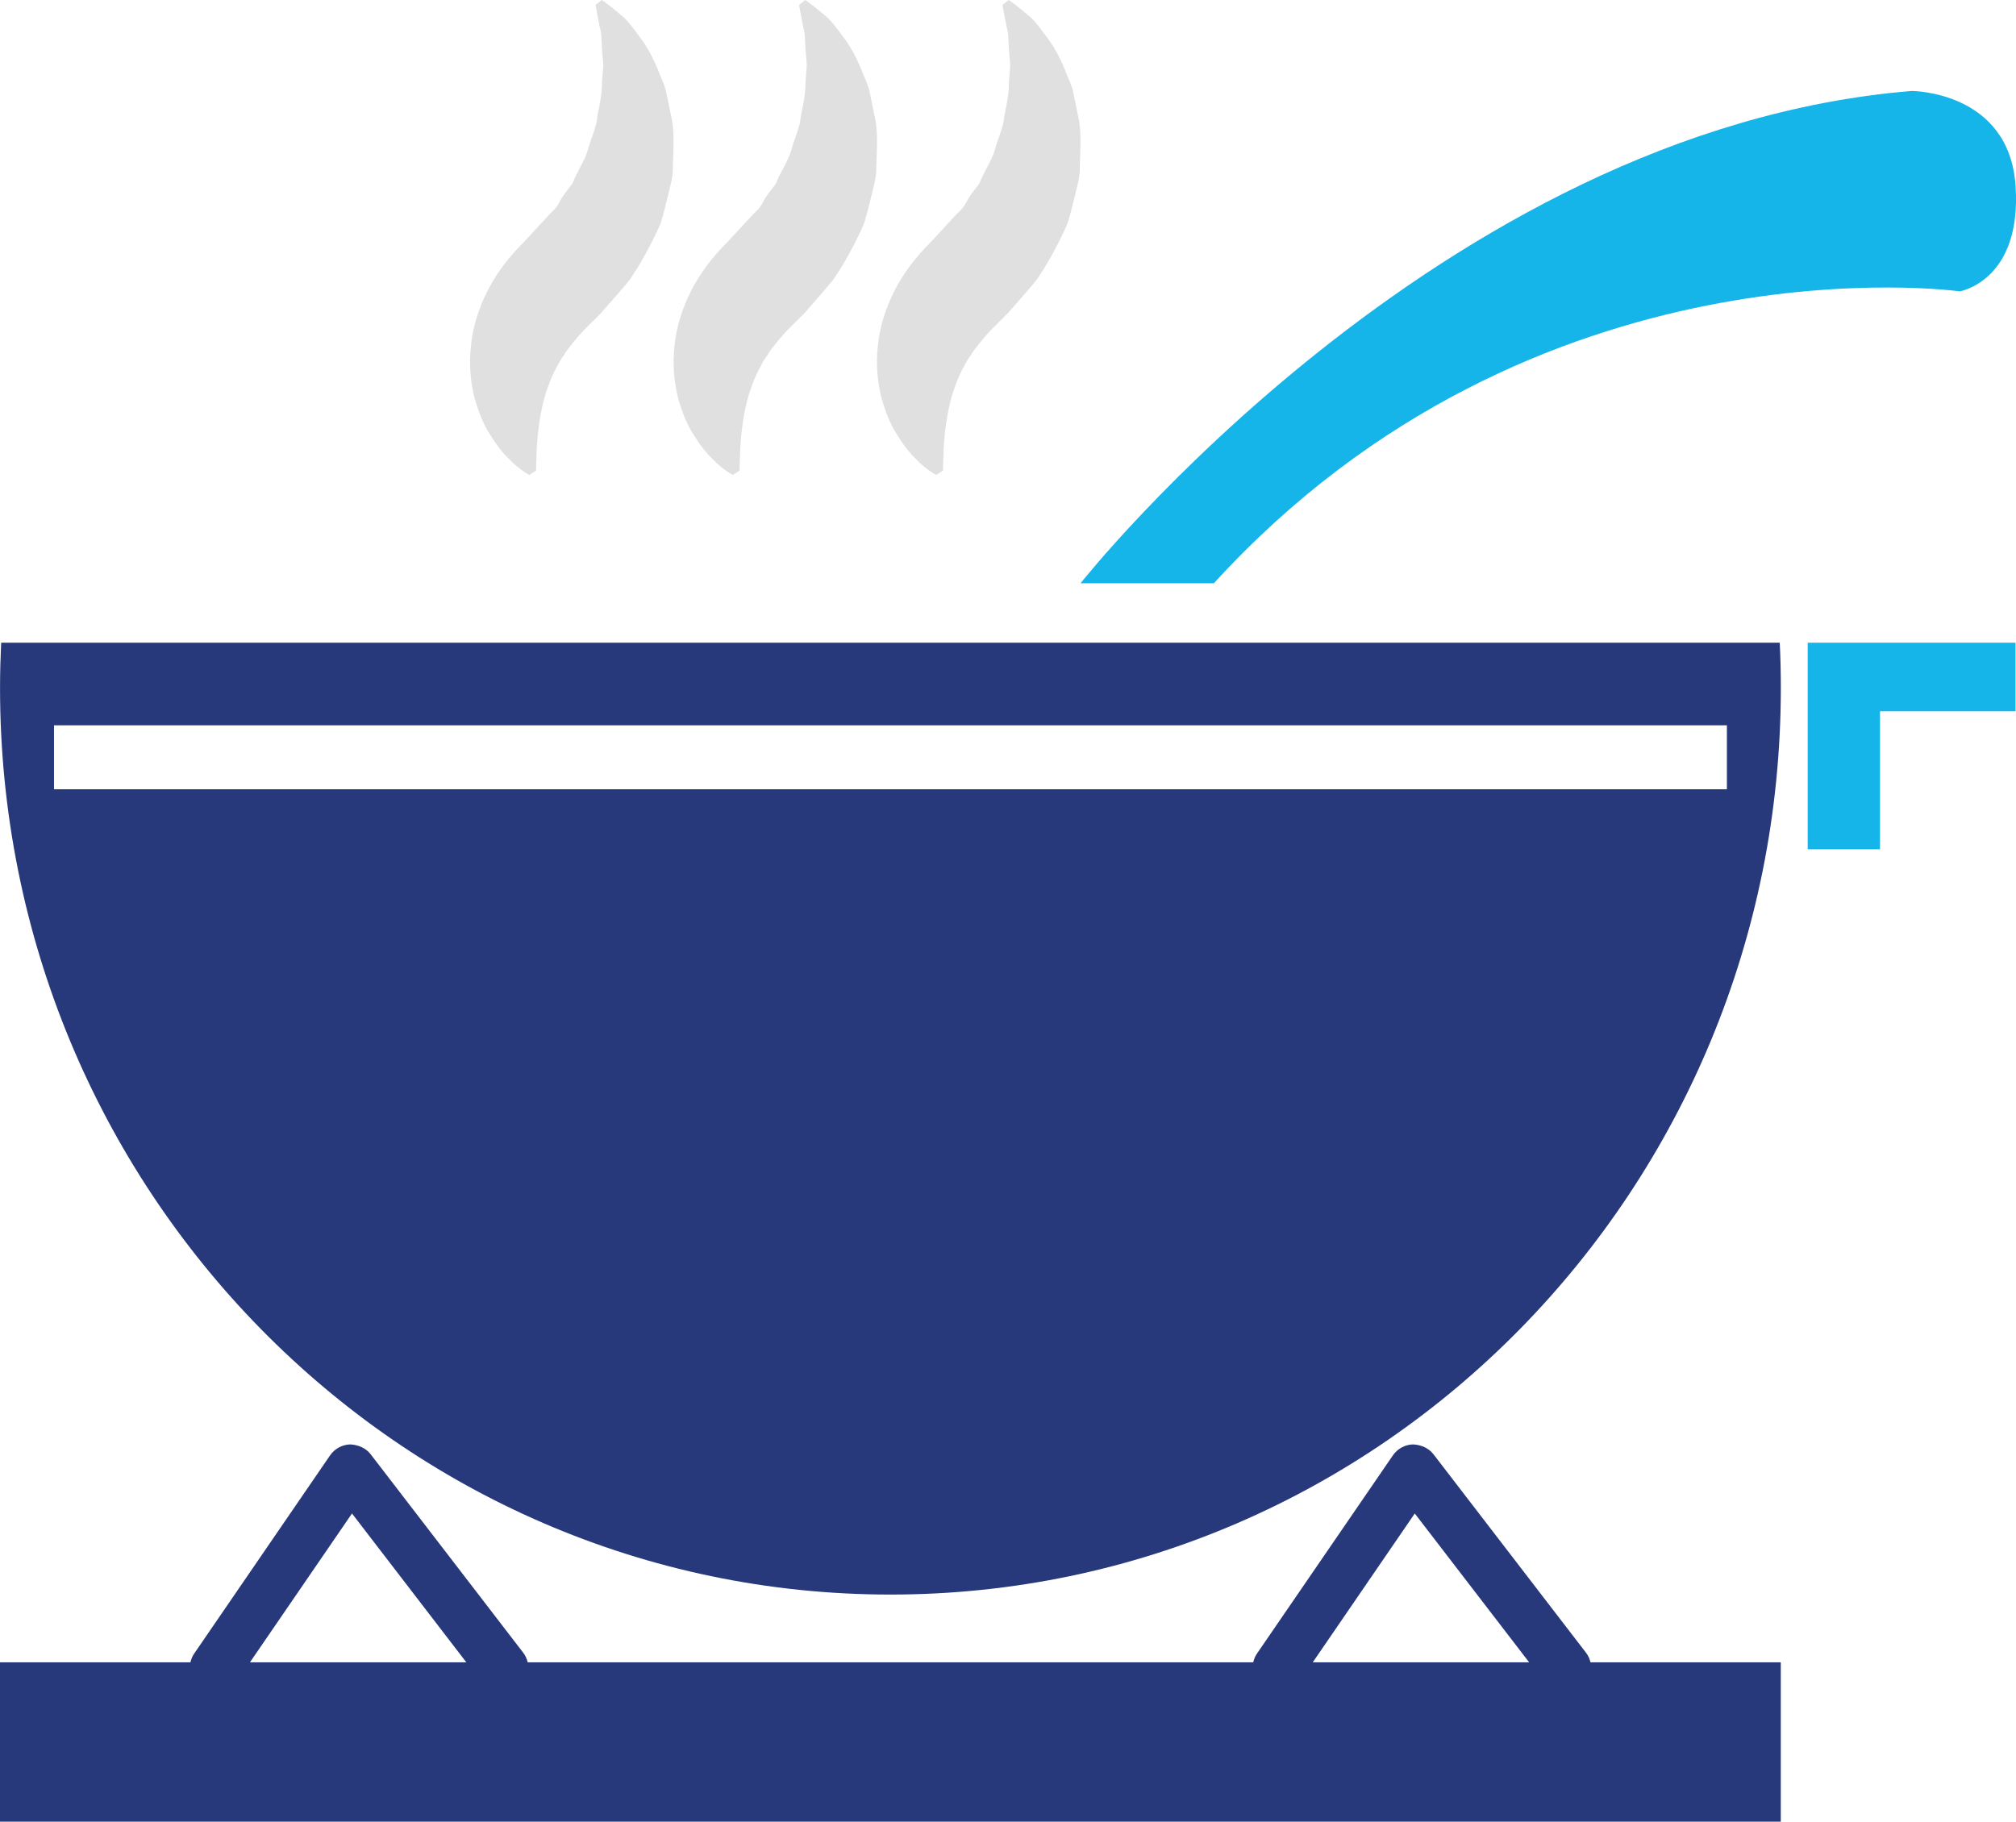
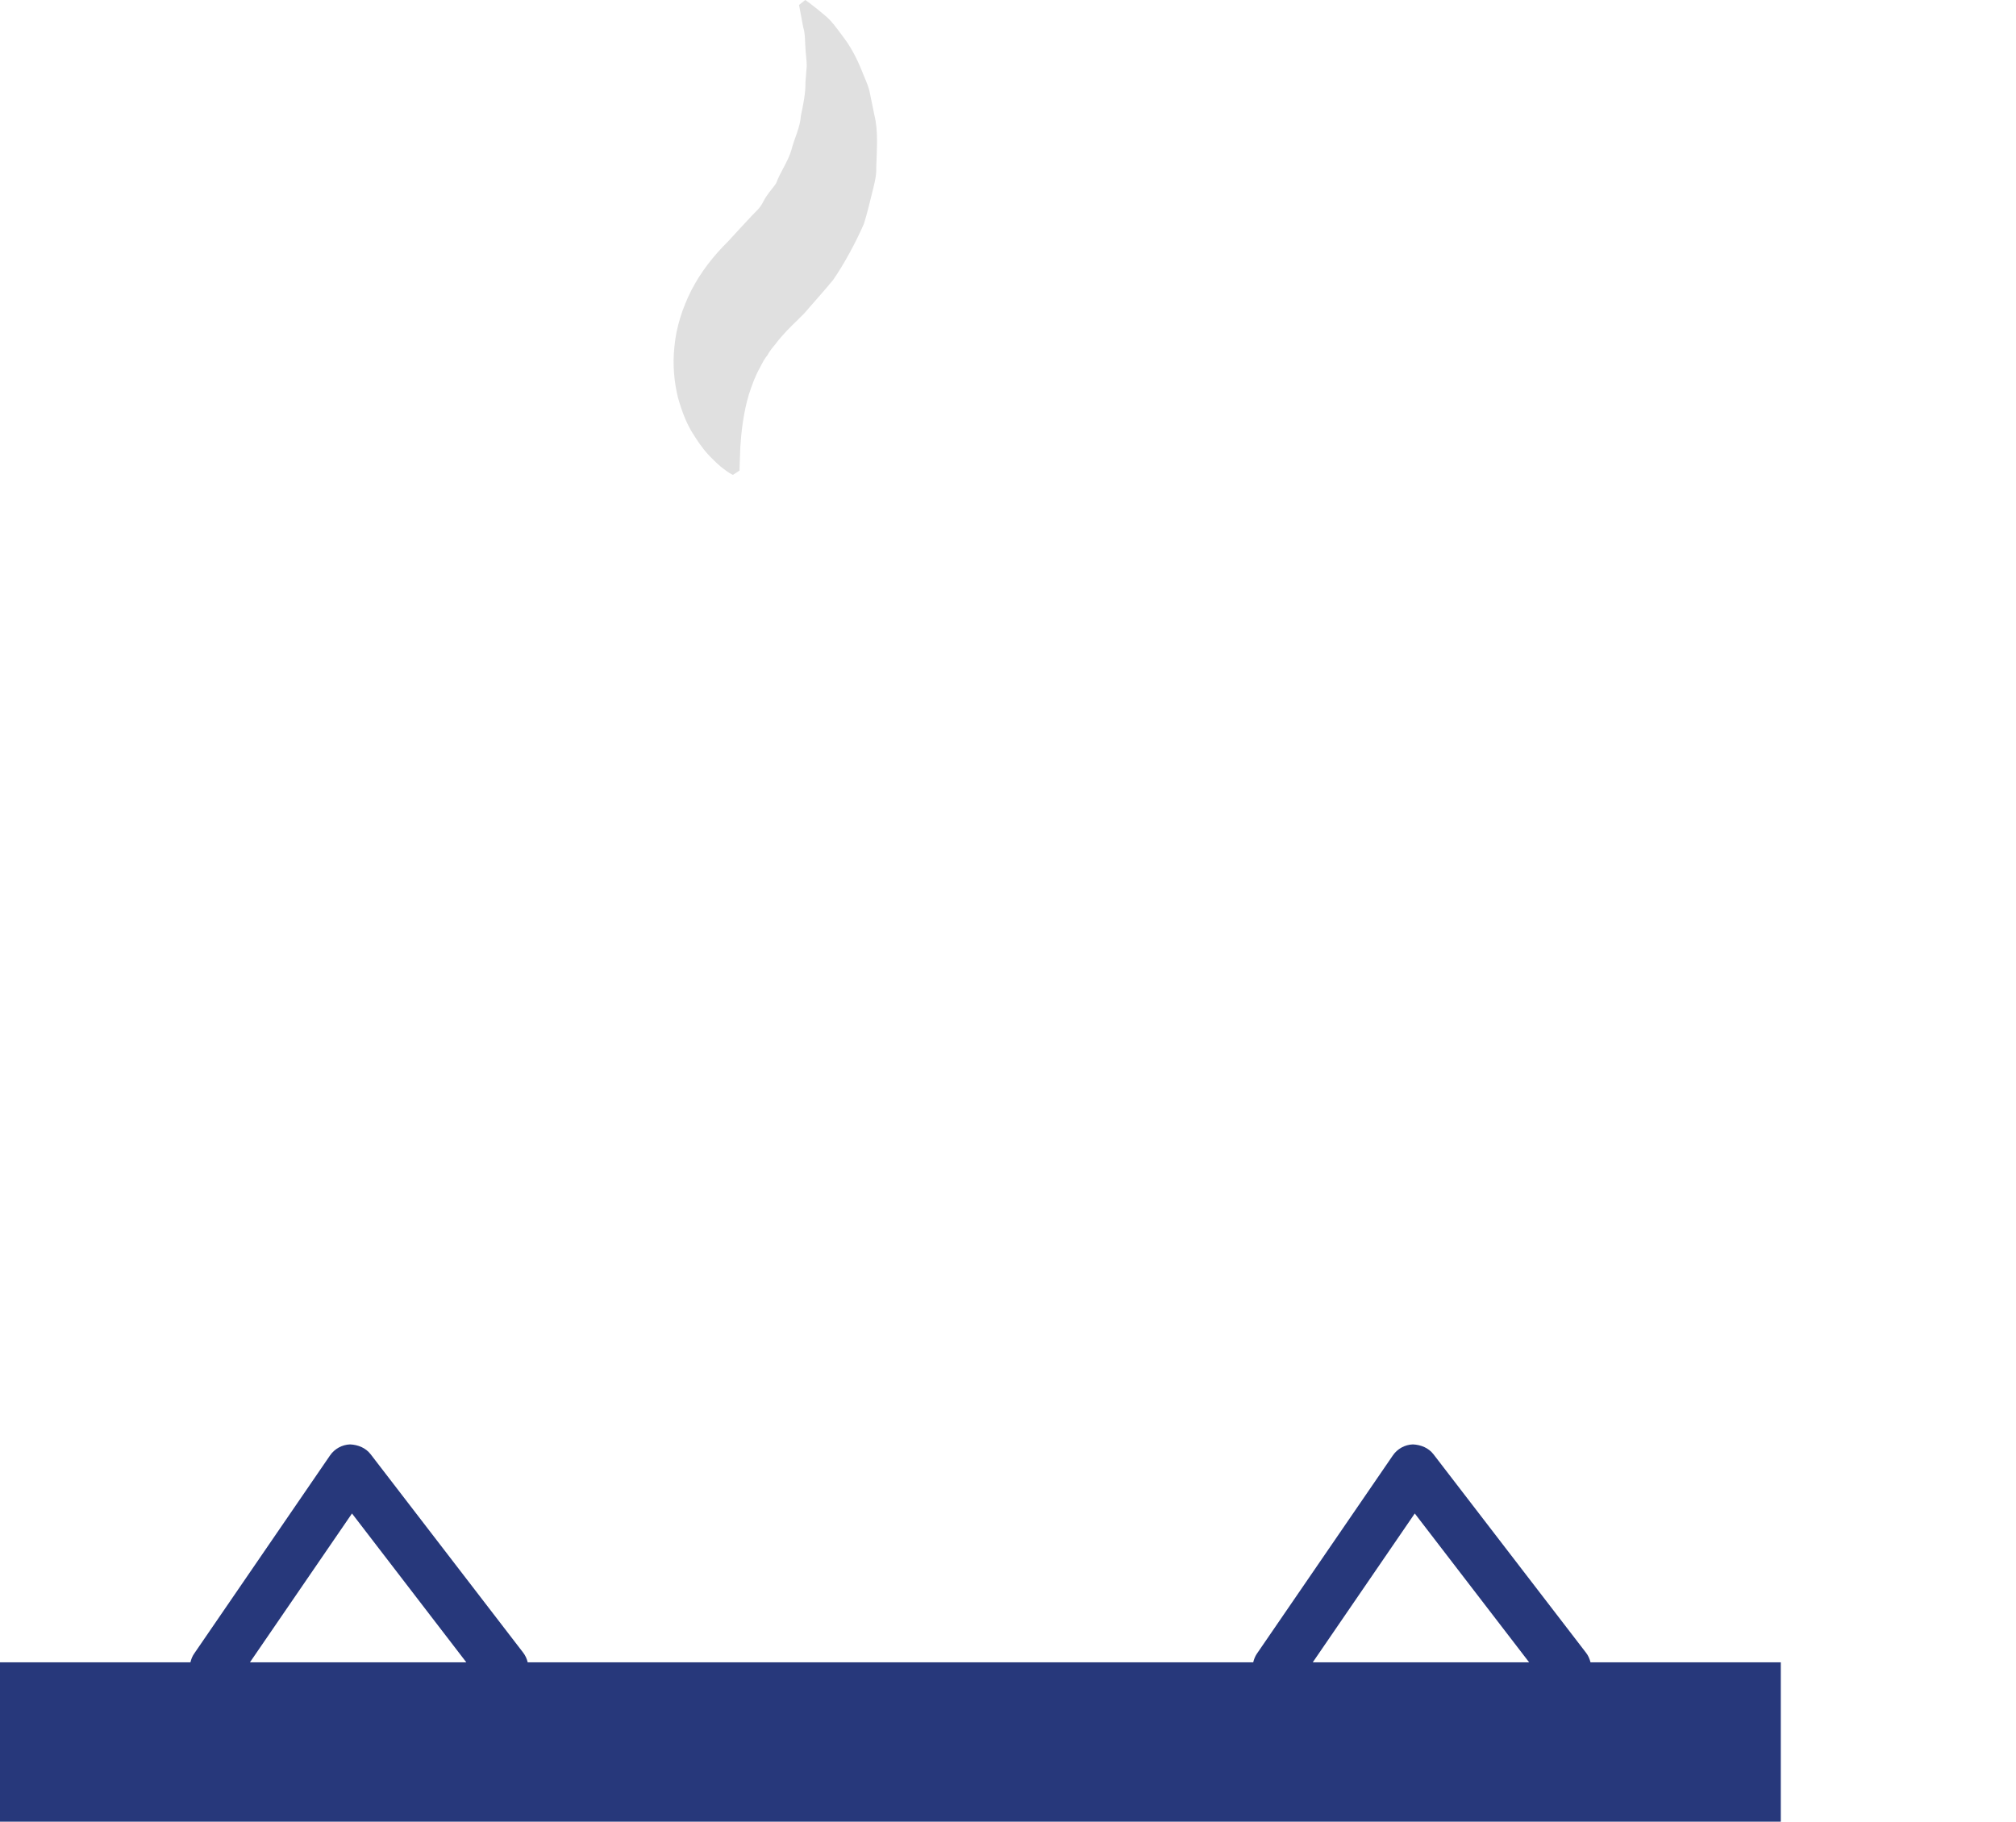
<svg xmlns="http://www.w3.org/2000/svg" width="52" height="47" viewBox="0 0 52 47" fill="none">
-   <path d="M46.627 17.466V18.351V21.911H48.492V18.351H51.988V16.582H46.627V17.466Z" fill="#15B4E9" />
  <path d="M40.907 42.638L36.975 37.521C36.848 37.356 36.652 37.276 36.444 37.266C36.236 37.273 36.045 37.378 35.927 37.55L32.419 42.667C32.372 42.735 32.344 42.812 32.325 42.888H13.611C13.591 42.799 13.552 42.714 13.494 42.638L9.561 37.521C9.434 37.356 9.239 37.276 9.031 37.266C8.824 37.273 8.631 37.378 8.513 37.55L5.006 42.667C4.958 42.735 4.931 42.812 4.912 42.888H0V47H45.933V42.888H41.025C41.003 42.799 40.967 42.714 40.907 42.638ZM6.447 42.888L9.079 39.048L12.028 42.888H6.447ZM33.861 42.888L36.492 39.048L39.442 42.888H33.861Z" fill="#27387B" />
-   <path d="M31.31 15.048C39.593 5.975 50.55 7.517 50.55 7.517C50.55 7.517 52.153 7.246 51.989 4.796C51.823 2.347 49.309 2.347 49.309 2.347C37.111 3.344 27.872 15.048 27.872 15.048H31.31Z" fill="#15B4E9" />
-   <path d="M23.145 11.224C23.302 11.485 23.467 11.69 23.621 11.838C23.916 12.142 24.15 12.254 24.15 12.252L24.323 12.142C24.323 12.142 24.327 11.903 24.342 11.529C24.366 11.157 24.422 10.654 24.565 10.172C24.643 9.932 24.727 9.696 24.852 9.479C24.909 9.368 24.964 9.259 25.045 9.159C25.102 9.05 25.19 8.949 25.271 8.849C25.43 8.641 25.629 8.44 25.847 8.231L25.887 8.19L26.002 8.073L26.027 8.044L26.13 7.928L26.333 7.695C26.469 7.538 26.608 7.383 26.737 7.221C27.021 6.812 27.32 6.256 27.532 5.776C27.608 5.53 27.67 5.284 27.728 5.042C27.784 4.8 27.859 4.568 27.851 4.323C27.864 3.841 27.904 3.387 27.801 2.961C27.758 2.754 27.716 2.551 27.677 2.355C27.632 2.164 27.537 1.987 27.475 1.816C27.338 1.479 27.18 1.19 26.998 0.955C26.826 0.72 26.684 0.523 26.517 0.39C26.2 0.119 26.018 0 26.018 0L25.857 0.128C25.857 0.128 25.897 0.341 25.967 0.71C26.023 0.871 26.009 1.107 26.029 1.34C26.037 1.459 26.056 1.577 26.056 1.708C26.045 1.838 26.034 1.976 26.023 2.119C26.029 2.393 25.969 2.689 25.906 2.985C25.889 3.284 25.734 3.574 25.659 3.871C25.572 4.169 25.373 4.434 25.267 4.724C25.187 4.845 25.095 4.94 25.023 5.053C24.936 5.171 24.923 5.267 24.788 5.412C24.639 5.558 24.5 5.713 24.361 5.864L24.014 6.241C23.647 6.601 23.32 7.019 23.081 7.484C22.844 7.948 22.686 8.449 22.643 8.931C22.588 9.413 22.638 9.864 22.732 10.251C22.841 10.636 22.972 10.965 23.145 11.224Z" fill="#E0E0E0" />
  <path d="M17.896 11.224C18.056 11.485 18.219 11.69 18.375 11.838C18.669 12.142 18.903 12.254 18.903 12.252L19.075 12.142C19.075 12.142 19.08 11.903 19.096 11.529C19.119 11.157 19.173 10.654 19.318 10.172C19.397 9.932 19.481 9.696 19.605 9.479C19.661 9.368 19.716 9.259 19.798 9.159C19.855 9.05 19.943 8.949 20.024 8.849C20.181 8.641 20.381 8.44 20.599 8.231L20.639 8.19L20.756 8.073L20.781 8.044L20.881 7.928L21.085 7.695C21.221 7.538 21.359 7.383 21.49 7.221C21.774 6.812 22.073 6.256 22.283 5.776C22.36 5.53 22.421 5.284 22.479 5.042C22.536 4.8 22.611 4.568 22.602 4.323C22.616 3.841 22.657 3.387 22.552 2.961C22.51 2.754 22.467 2.551 22.428 2.355C22.383 2.164 22.289 1.987 22.226 1.816C22.09 1.479 21.931 1.19 21.751 0.955C21.579 0.72 21.437 0.523 21.268 0.39C20.951 0.119 20.77 0 20.77 0L20.61 0.128C20.61 0.128 20.65 0.341 20.719 0.71C20.774 0.871 20.761 1.107 20.782 1.34C20.791 1.459 20.809 1.577 20.808 1.708C20.798 1.838 20.787 1.976 20.776 2.119C20.781 2.393 20.721 2.689 20.658 2.985C20.641 3.284 20.487 3.575 20.412 3.872C20.325 4.17 20.127 4.435 20.021 4.725C19.942 4.846 19.85 4.941 19.777 5.053C19.689 5.172 19.676 5.268 19.543 5.412C19.394 5.559 19.256 5.714 19.114 5.865L18.767 6.242C18.401 6.602 18.076 7.019 17.835 7.485C17.6 7.949 17.441 8.45 17.397 8.932C17.343 9.414 17.392 9.865 17.486 10.252C17.592 10.636 17.724 10.965 17.896 11.224Z" fill="#E0E0E0" />
-   <path d="M12.649 11.224C12.807 11.485 12.971 11.69 13.125 11.838C13.42 12.142 13.654 12.254 13.654 12.252L13.827 12.142C13.827 12.142 13.831 11.903 13.846 11.529C13.87 11.157 13.926 10.654 14.069 10.172C14.147 9.932 14.231 9.696 14.356 9.479C14.413 9.368 14.468 9.259 14.549 9.159C14.606 9.05 14.694 8.949 14.774 8.849C14.934 8.641 15.133 8.44 15.351 8.231L15.391 8.19L15.506 8.073L15.531 8.044L15.633 7.928L15.837 7.695C15.973 7.538 16.111 7.383 16.24 7.221C16.524 6.812 16.823 6.256 17.036 5.776C17.111 5.53 17.173 5.284 17.231 5.042C17.287 4.8 17.362 4.568 17.354 4.323C17.367 3.841 17.408 3.387 17.304 2.961C17.261 2.754 17.219 2.551 17.18 2.355C17.135 2.164 17.04 1.987 16.978 1.816C16.841 1.479 16.683 1.19 16.501 0.955C16.329 0.72 16.187 0.523 16.02 0.39C15.703 0.119 15.522 0 15.522 0L15.361 0.128C15.361 0.128 15.4 0.341 15.471 0.71C15.527 0.871 15.513 1.107 15.533 1.34C15.541 1.459 15.56 1.577 15.56 1.708C15.549 1.838 15.538 1.976 15.527 2.119C15.533 2.393 15.473 2.689 15.41 2.985C15.393 3.284 15.238 3.574 15.163 3.871C15.075 4.169 14.877 4.434 14.771 4.724C14.691 4.845 14.599 4.94 14.527 5.053C14.44 5.171 14.427 5.267 14.292 5.412C14.143 5.558 14.004 5.713 13.865 5.864L13.518 6.241C13.151 6.601 12.824 7.019 12.585 7.484C12.348 7.948 12.19 8.449 12.147 8.931C12.092 9.413 12.142 9.864 12.236 10.251C12.345 10.636 12.475 10.965 12.649 11.224Z" fill="#E0E0E0" />
-   <path d="M0.03 16.582C0.012 16.968 0.001 17.355 0.001 17.745C0.001 30.665 10.283 41.14 22.968 41.14C35.652 41.14 45.934 30.665 45.934 17.745C45.934 17.354 45.925 16.968 45.906 16.582H0.03ZM44.543 20.363H1.393V18.713H44.543V20.363Z" fill="#27387B" />
</svg>